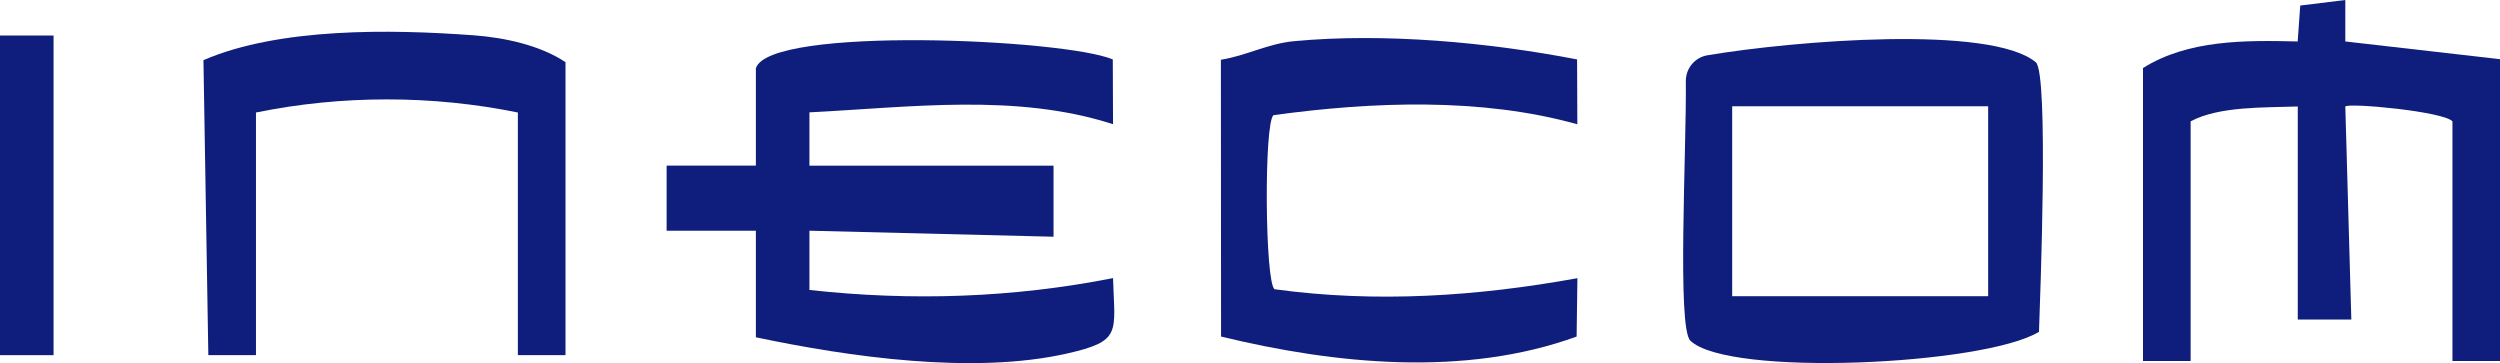
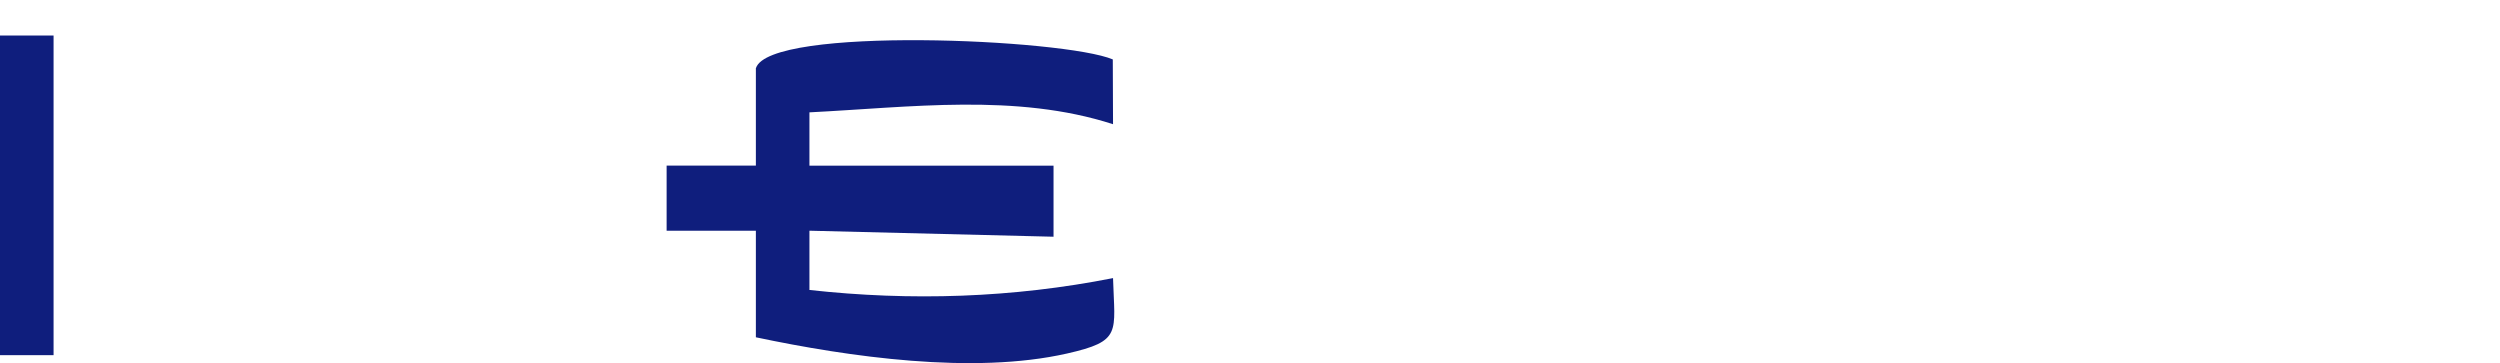
<svg xmlns="http://www.w3.org/2000/svg" id="Layer_1" data-name="Layer 1" viewBox="0 0 311.76 45.29">
  <defs>
    <style>
      .cls-1 {
        fill: #0f1e7d;
        isolation: isolate;
      }
    </style>
  </defs>
  <path class="cls-1" d="M94.27,8.49c1.73-5.27,38.47-3.64,44.5-1.08l.03,8.08c-12.08-3.91-25.38-2.1-37.86-1.48v6.65h30.44v8.86s-30.44-.75-30.44-.75v7.39c12.69,1.4,25.35.99,37.86-1.48.2,6.84,1.14,7.85-5.76,9.41-11.68,2.64-27.17.42-38.78-2.03v-13.29h-11.13v-8.12h11.13v-12.18Z" />
-   <path class="cls-1" d="M267.23,8.49c5.66-3.56,12.79-3.47,19.3-3.32l.32-4.48,5.62-.69v5.17s19.3,2.21,19.3,2.21v37.64h-5.94V15.13c-1.13-1.23-12.88-2.33-13.36-1.85l.75,26.57h-6.68s0-26.57,0-26.57c-4.18.15-9.79-.05-13.36,1.85v29.89h-5.94V8.49Z" />
-   <path class="cls-1" d="M196.67,7.42l.03,8.08c-11.96-3.36-25.64-2.82-37.88-1.14-1.22.85-1.08,20.98.13,21.71,12.64,1.73,25.26.89,37.76-1.38l-.1,7.28c-13.97,5.08-30.11,3.45-44.34,0l-.02-34.52c3.24-.52,5.82-2.01,9.17-2.32,11.25-1.05,24.23.15,35.25,2.28Z" />
-   <path class="cls-1" d="M210.23,10.14c-.02-1.61,1.12-2.99,2.71-3.25,10.84-1.82,35.28-3.81,40.93.87,1.64,1.36.54,29.38.4,33.62-6.84,4.16-38.81,5.66-43.48,1.1-1.67-1.63-.47-23.74-.56-32.33ZM216.01,13.25v23.69h31.92V13.25h-31.92Z" />
-   <path class="cls-1" d="M70.52,44.29h-5.94V14.03c-10.67-2.18-22-2.18-32.66,0v30.26h-5.94s-.61-36.79-.61-36.79c9.47-4.08,23.34-3.86,33.68-3.1,3.82.28,8.26,1.22,11.47,3.35v36.54Z" />
  <rect class="cls-1" y="4.43" width="6.68" height="39.86" />
</svg>